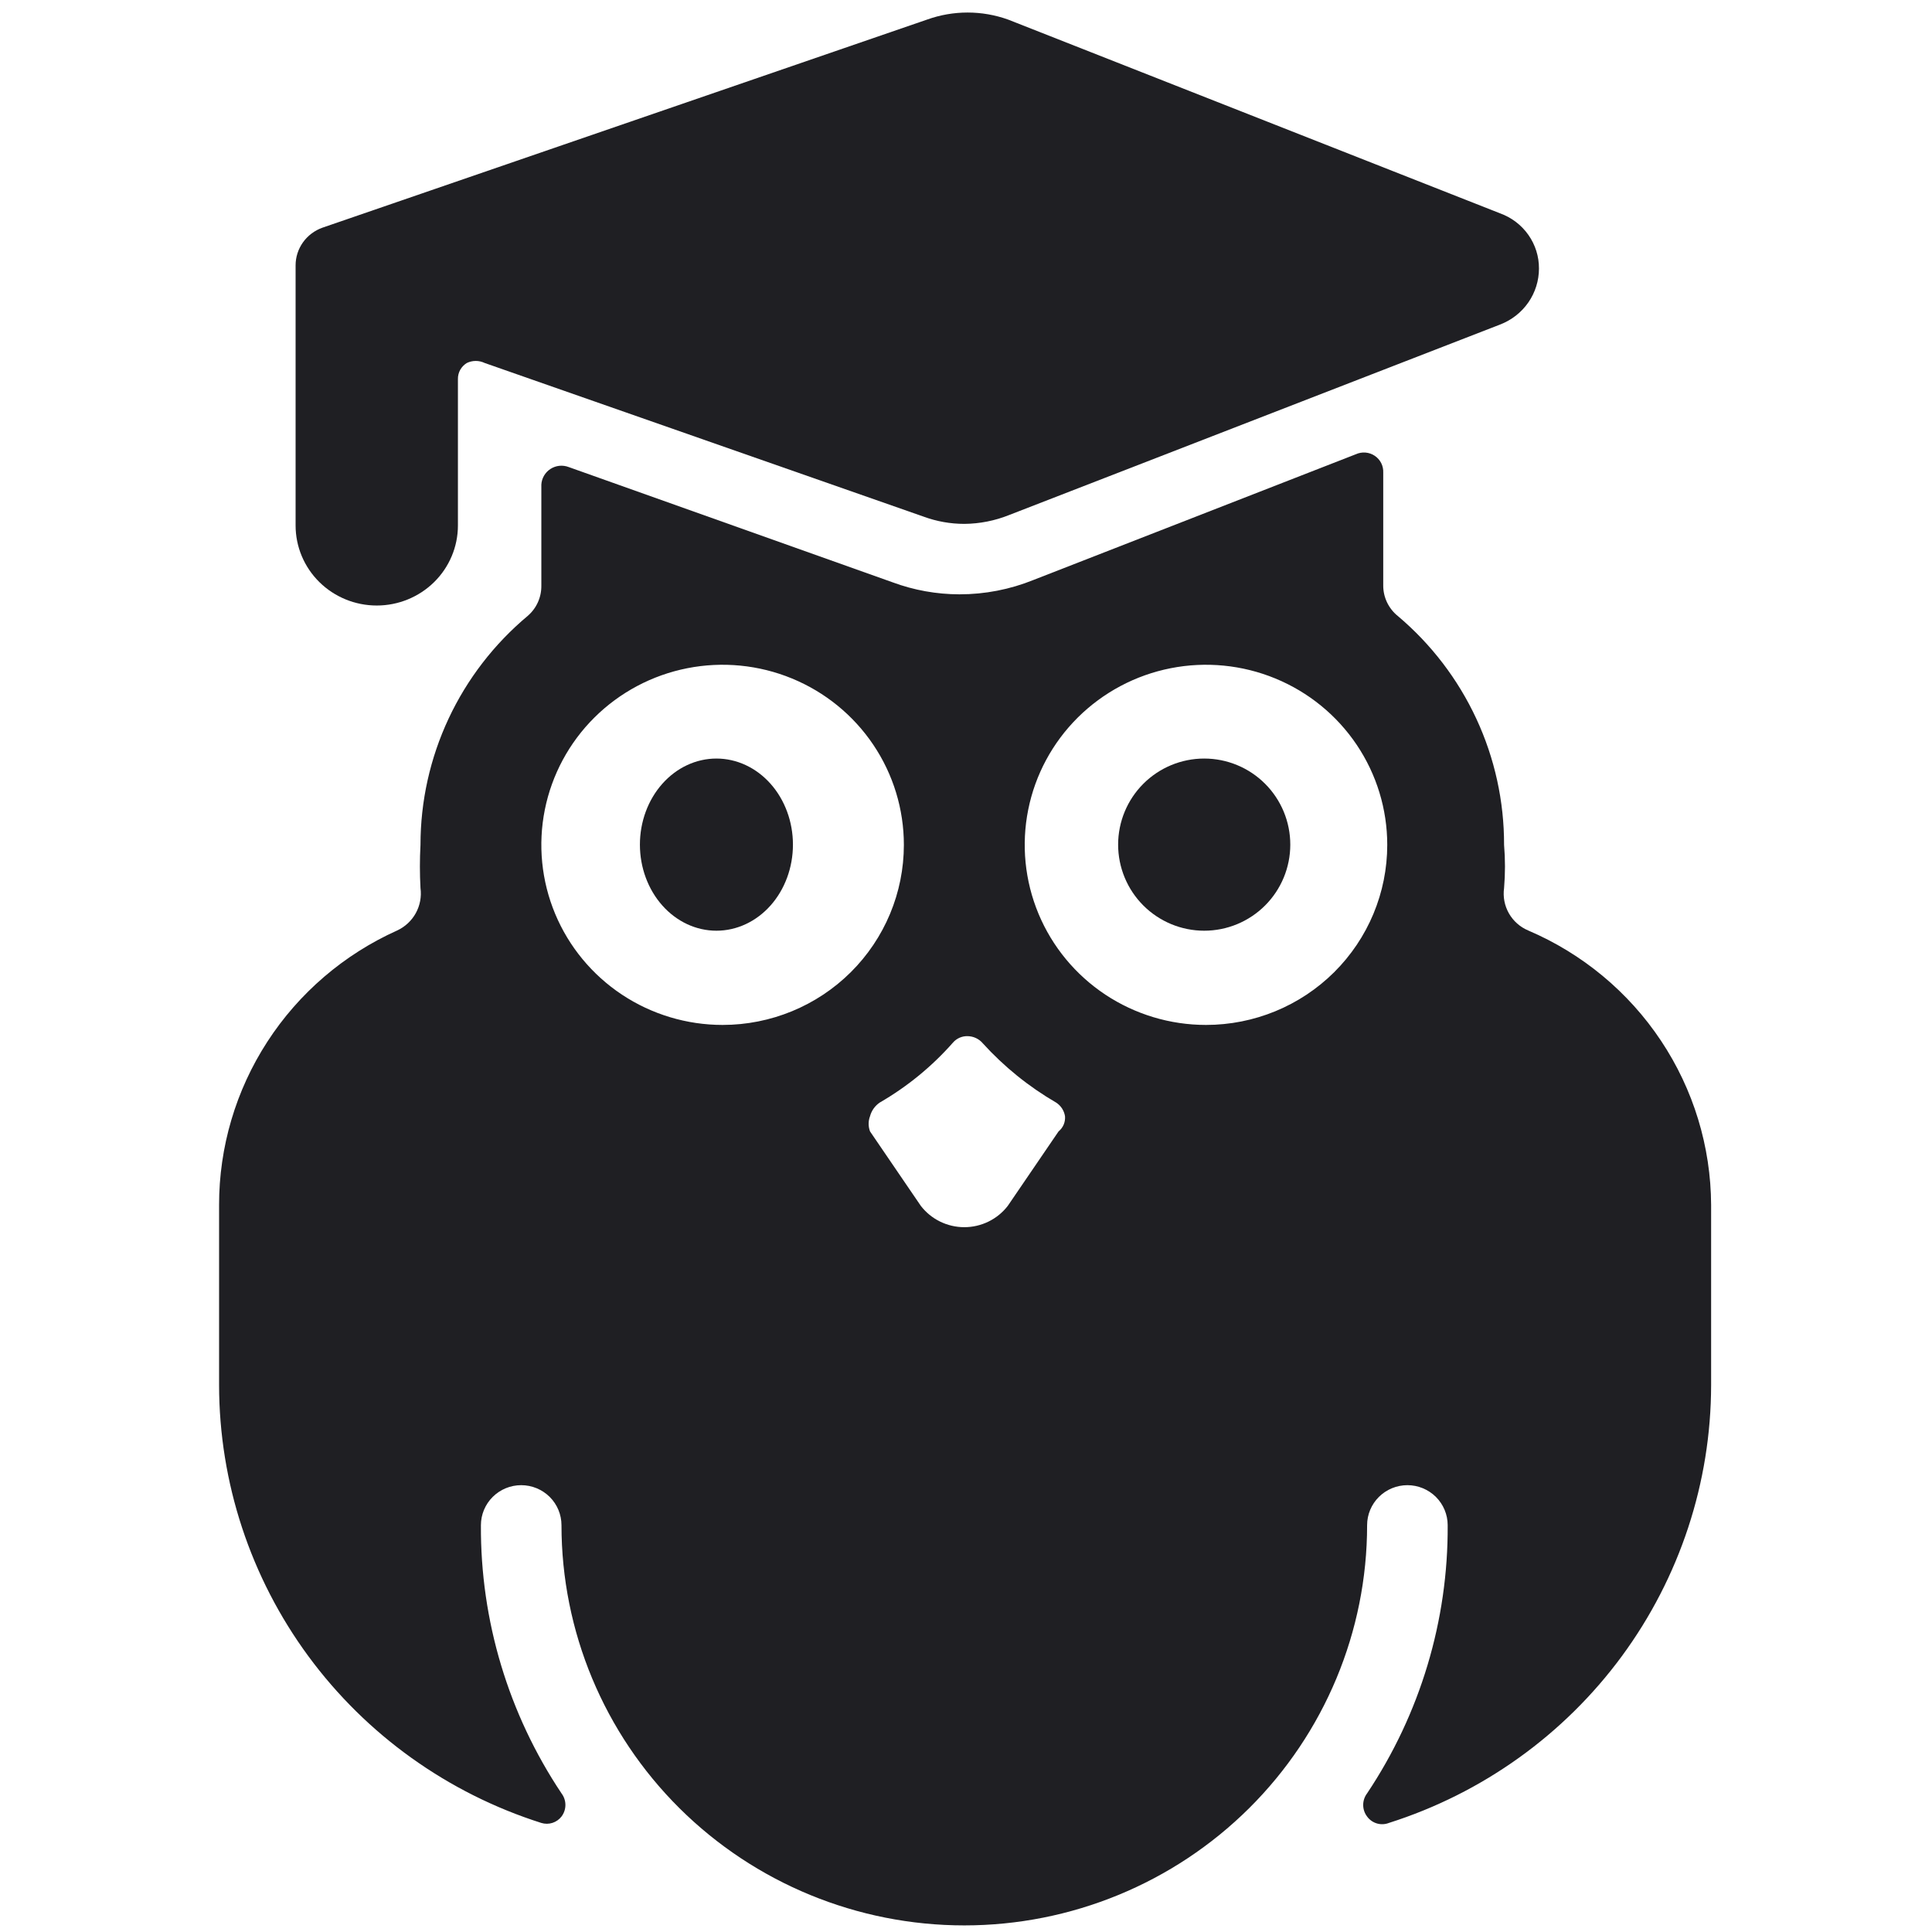
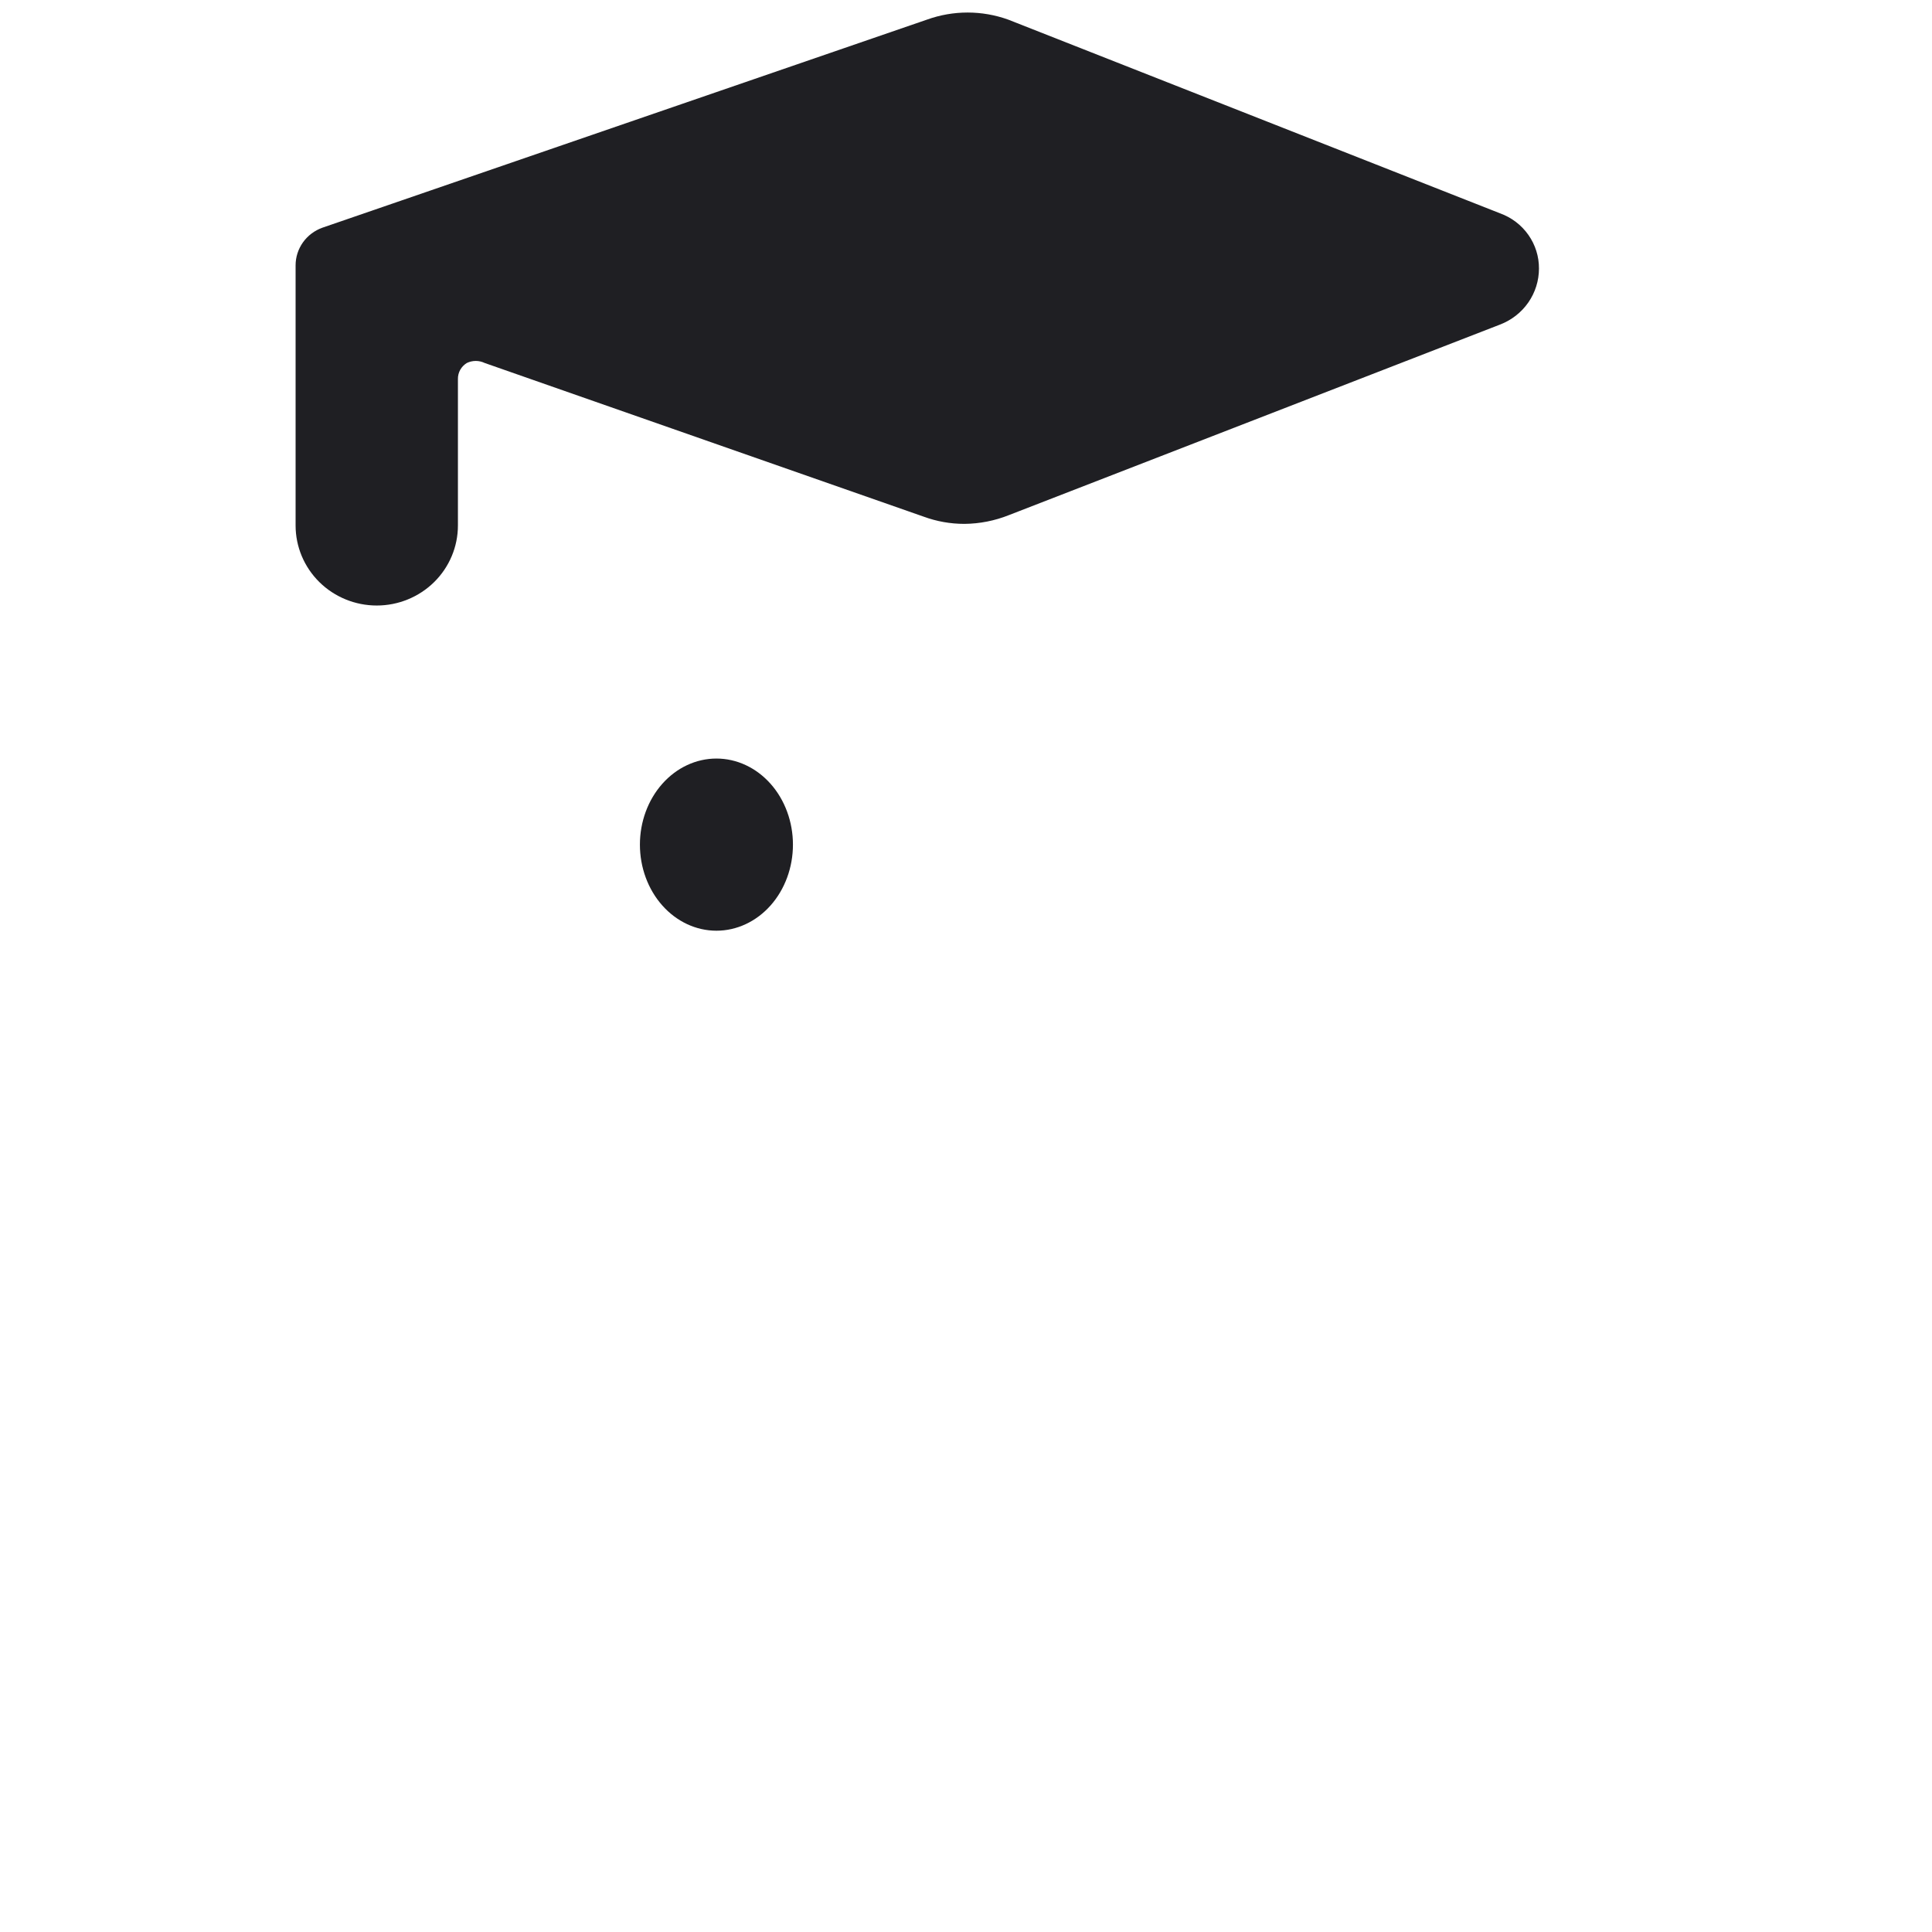
<svg xmlns="http://www.w3.org/2000/svg" viewBox="0 0 101 101" class="icon" aria-hidden="true">
  <path d="M33.453 44.155C33.453 45.349 33.875 46.493 34.625 47.337C35.375 48.181 36.392 48.655 37.453 48.655C38.514 48.655 39.531 48.181 40.282 47.337C41.032 46.493 41.453 45.349 41.453 44.155C41.453 42.962 41.032 41.817 40.282 40.973C39.531 40.129 38.514 39.655 37.453 39.655C36.392 39.655 35.375 40.129 34.625 40.973C33.875 41.817 33.453 42.962 33.453 44.155Z" fill="#1F1F23" />
-   <path d="M58.453 44.155C58.453 45.349 58.927 46.493 59.771 47.337C60.615 48.181 61.76 48.655 62.953 48.655C64.147 48.655 65.291 48.181 66.135 47.337C66.979 46.493 67.453 45.349 67.453 44.155C67.453 42.962 66.979 41.817 66.135 40.973C65.291 40.129 64.147 39.655 62.953 39.655C61.76 39.655 60.615 40.129 59.771 40.973C58.927 41.817 58.453 42.962 58.453 44.155Z" fill="#1F1F23" />
-   <path d="M79.893 48.644C79.466 48.464 79.11 48.149 78.882 47.748C78.653 47.347 78.565 46.883 78.629 46.426C78.692 45.674 78.692 44.919 78.629 44.167C78.634 41.89 78.14 39.64 77.179 37.573C76.219 35.506 74.817 33.672 73.07 32.2C72.832 32.007 72.641 31.764 72.51 31.489C72.379 31.214 72.311 30.914 72.312 30.61V24.71C72.32 24.537 72.284 24.365 72.207 24.211C72.129 24.056 72.012 23.924 71.868 23.828C71.725 23.731 71.558 23.673 71.385 23.659C71.212 23.645 71.038 23.675 70.88 23.747L54.033 30.317C52.803 30.815 51.487 31.071 50.158 31.07C48.965 31.068 47.781 30.856 46.663 30.442L29.732 24.417C29.577 24.357 29.409 24.335 29.244 24.351C29.078 24.368 28.919 24.424 28.779 24.514C28.64 24.604 28.523 24.725 28.44 24.868C28.357 25.011 28.308 25.172 28.3 25.337V30.61C28.305 30.91 28.244 31.209 28.12 31.484C27.997 31.759 27.813 32.003 27.584 32.2C25.829 33.669 24.419 35.501 23.451 37.568C22.484 39.635 21.982 41.887 21.982 44.167C21.941 44.919 21.941 45.674 21.982 46.426C22.043 46.877 21.957 47.335 21.738 47.734C21.518 48.133 21.176 48.452 20.761 48.644C17.984 49.892 15.628 51.911 13.977 54.457C12.326 57.002 11.45 59.968 11.453 62.996V72.411C11.46 77.507 13.095 82.469 16.122 86.583C19.15 90.696 23.414 93.748 28.3 95.299C28.489 95.357 28.691 95.356 28.879 95.296C29.067 95.236 29.233 95.12 29.353 94.965C29.486 94.79 29.558 94.577 29.558 94.358C29.558 94.139 29.486 93.926 29.353 93.751C26.579 89.598 25.113 84.718 25.141 79.734C25.141 79.179 25.363 78.647 25.758 78.254C26.153 77.862 26.688 77.641 27.247 77.641C27.805 77.641 28.341 77.862 28.736 78.254C29.131 78.647 29.353 79.179 29.353 79.734C29.353 85.282 31.571 90.604 35.52 94.528C39.47 98.451 44.826 100.655 50.411 100.655C55.996 100.655 61.352 98.451 65.302 94.528C69.251 90.604 71.469 85.282 71.469 79.734C71.469 79.179 71.691 78.647 72.086 78.254C72.481 77.862 73.017 77.641 73.575 77.641C74.134 77.641 74.669 77.862 75.064 78.254C75.459 78.647 75.681 79.179 75.681 79.734C75.709 84.718 74.243 89.598 71.469 93.751C71.336 93.926 71.264 94.139 71.264 94.358C71.264 94.577 71.336 94.79 71.469 94.965C71.595 95.138 71.775 95.264 71.98 95.325C72.186 95.386 72.406 95.377 72.606 95.299C77.492 93.748 81.757 90.696 84.784 86.583C87.812 82.469 89.447 77.507 89.453 72.411V62.996C89.44 59.939 88.529 56.951 86.83 54.402C85.132 51.852 82.72 49.851 79.893 48.644ZM37.776 53.581C35.902 53.581 34.07 53.029 32.511 51.995C30.953 50.96 29.738 49.49 29.021 47.77C28.304 46.049 28.116 44.156 28.482 42.33C28.848 40.504 29.75 38.826 31.075 37.51C32.401 36.193 34.089 35.296 35.927 34.933C37.766 34.57 39.671 34.756 41.402 35.469C43.134 36.181 44.614 37.388 45.655 38.936C46.697 40.484 47.252 42.305 47.252 44.167C47.252 46.664 46.254 49.058 44.477 50.824C42.7 52.59 40.289 53.581 37.776 53.581ZM55.339 59.147L52.685 63.038C52.418 63.385 52.074 63.666 51.679 63.86C51.285 64.053 50.851 64.154 50.411 64.154C49.971 64.154 49.537 64.053 49.143 63.86C48.748 63.666 48.404 63.385 48.137 63.038L45.483 59.147C45.386 58.89 45.386 58.608 45.483 58.352C45.561 58.062 45.74 57.81 45.989 57.64C47.429 56.808 48.724 55.748 49.821 54.502C49.915 54.394 50.031 54.308 50.163 54.25C50.294 54.192 50.436 54.164 50.58 54.167C50.732 54.169 50.883 54.203 51.021 54.268C51.16 54.333 51.282 54.427 51.38 54.544C52.49 55.765 53.782 56.81 55.212 57.64C55.335 57.72 55.44 57.825 55.52 57.947C55.599 58.07 55.653 58.208 55.676 58.352C55.689 58.501 55.665 58.652 55.607 58.791C55.548 58.929 55.456 59.052 55.339 59.147ZM63.046 53.581C61.172 53.581 59.34 53.029 57.781 51.995C56.223 50.96 55.008 49.49 54.291 47.77C53.574 46.049 53.386 44.156 53.752 42.33C54.117 40.504 55.02 38.826 56.345 37.51C57.671 36.193 59.359 35.296 61.197 34.933C63.035 34.57 64.941 34.756 66.672 35.469C68.404 36.181 69.884 37.388 70.925 38.936C71.966 40.484 72.522 42.305 72.522 44.167C72.522 46.664 71.524 49.058 69.747 50.824C67.97 52.59 65.559 53.581 63.046 53.581Z" fill="#1F1F23" />
  <path d="M19.696 31.655C20.821 31.655 21.9 31.214 22.696 30.43C23.492 29.645 23.939 28.581 23.939 27.471V19.813C23.936 19.646 23.978 19.48 24.059 19.334C24.141 19.187 24.261 19.064 24.405 18.976C24.551 18.906 24.71 18.869 24.872 18.869C25.034 18.869 25.194 18.906 25.339 18.976L48.292 27.011C48.971 27.26 49.69 27.387 50.414 27.387C51.214 27.38 52.006 27.224 52.748 26.927L78.416 16.968C79.016 16.739 79.532 16.337 79.895 15.815C80.259 15.292 80.453 14.672 80.453 14.039C80.457 13.409 80.263 12.794 79.898 12.277C79.534 11.76 79.016 11.367 78.416 11.151L52.705 1.025C51.335 0.532 49.832 0.532 48.462 1.025L16.853 11.904C16.443 12.051 16.089 12.318 15.838 12.67C15.588 13.022 15.453 13.441 15.453 13.871V27.471C15.453 28.581 15.9 29.645 16.696 30.43C17.491 31.214 18.571 31.655 19.696 31.655Z" fill="#1F1F23" />
</svg>